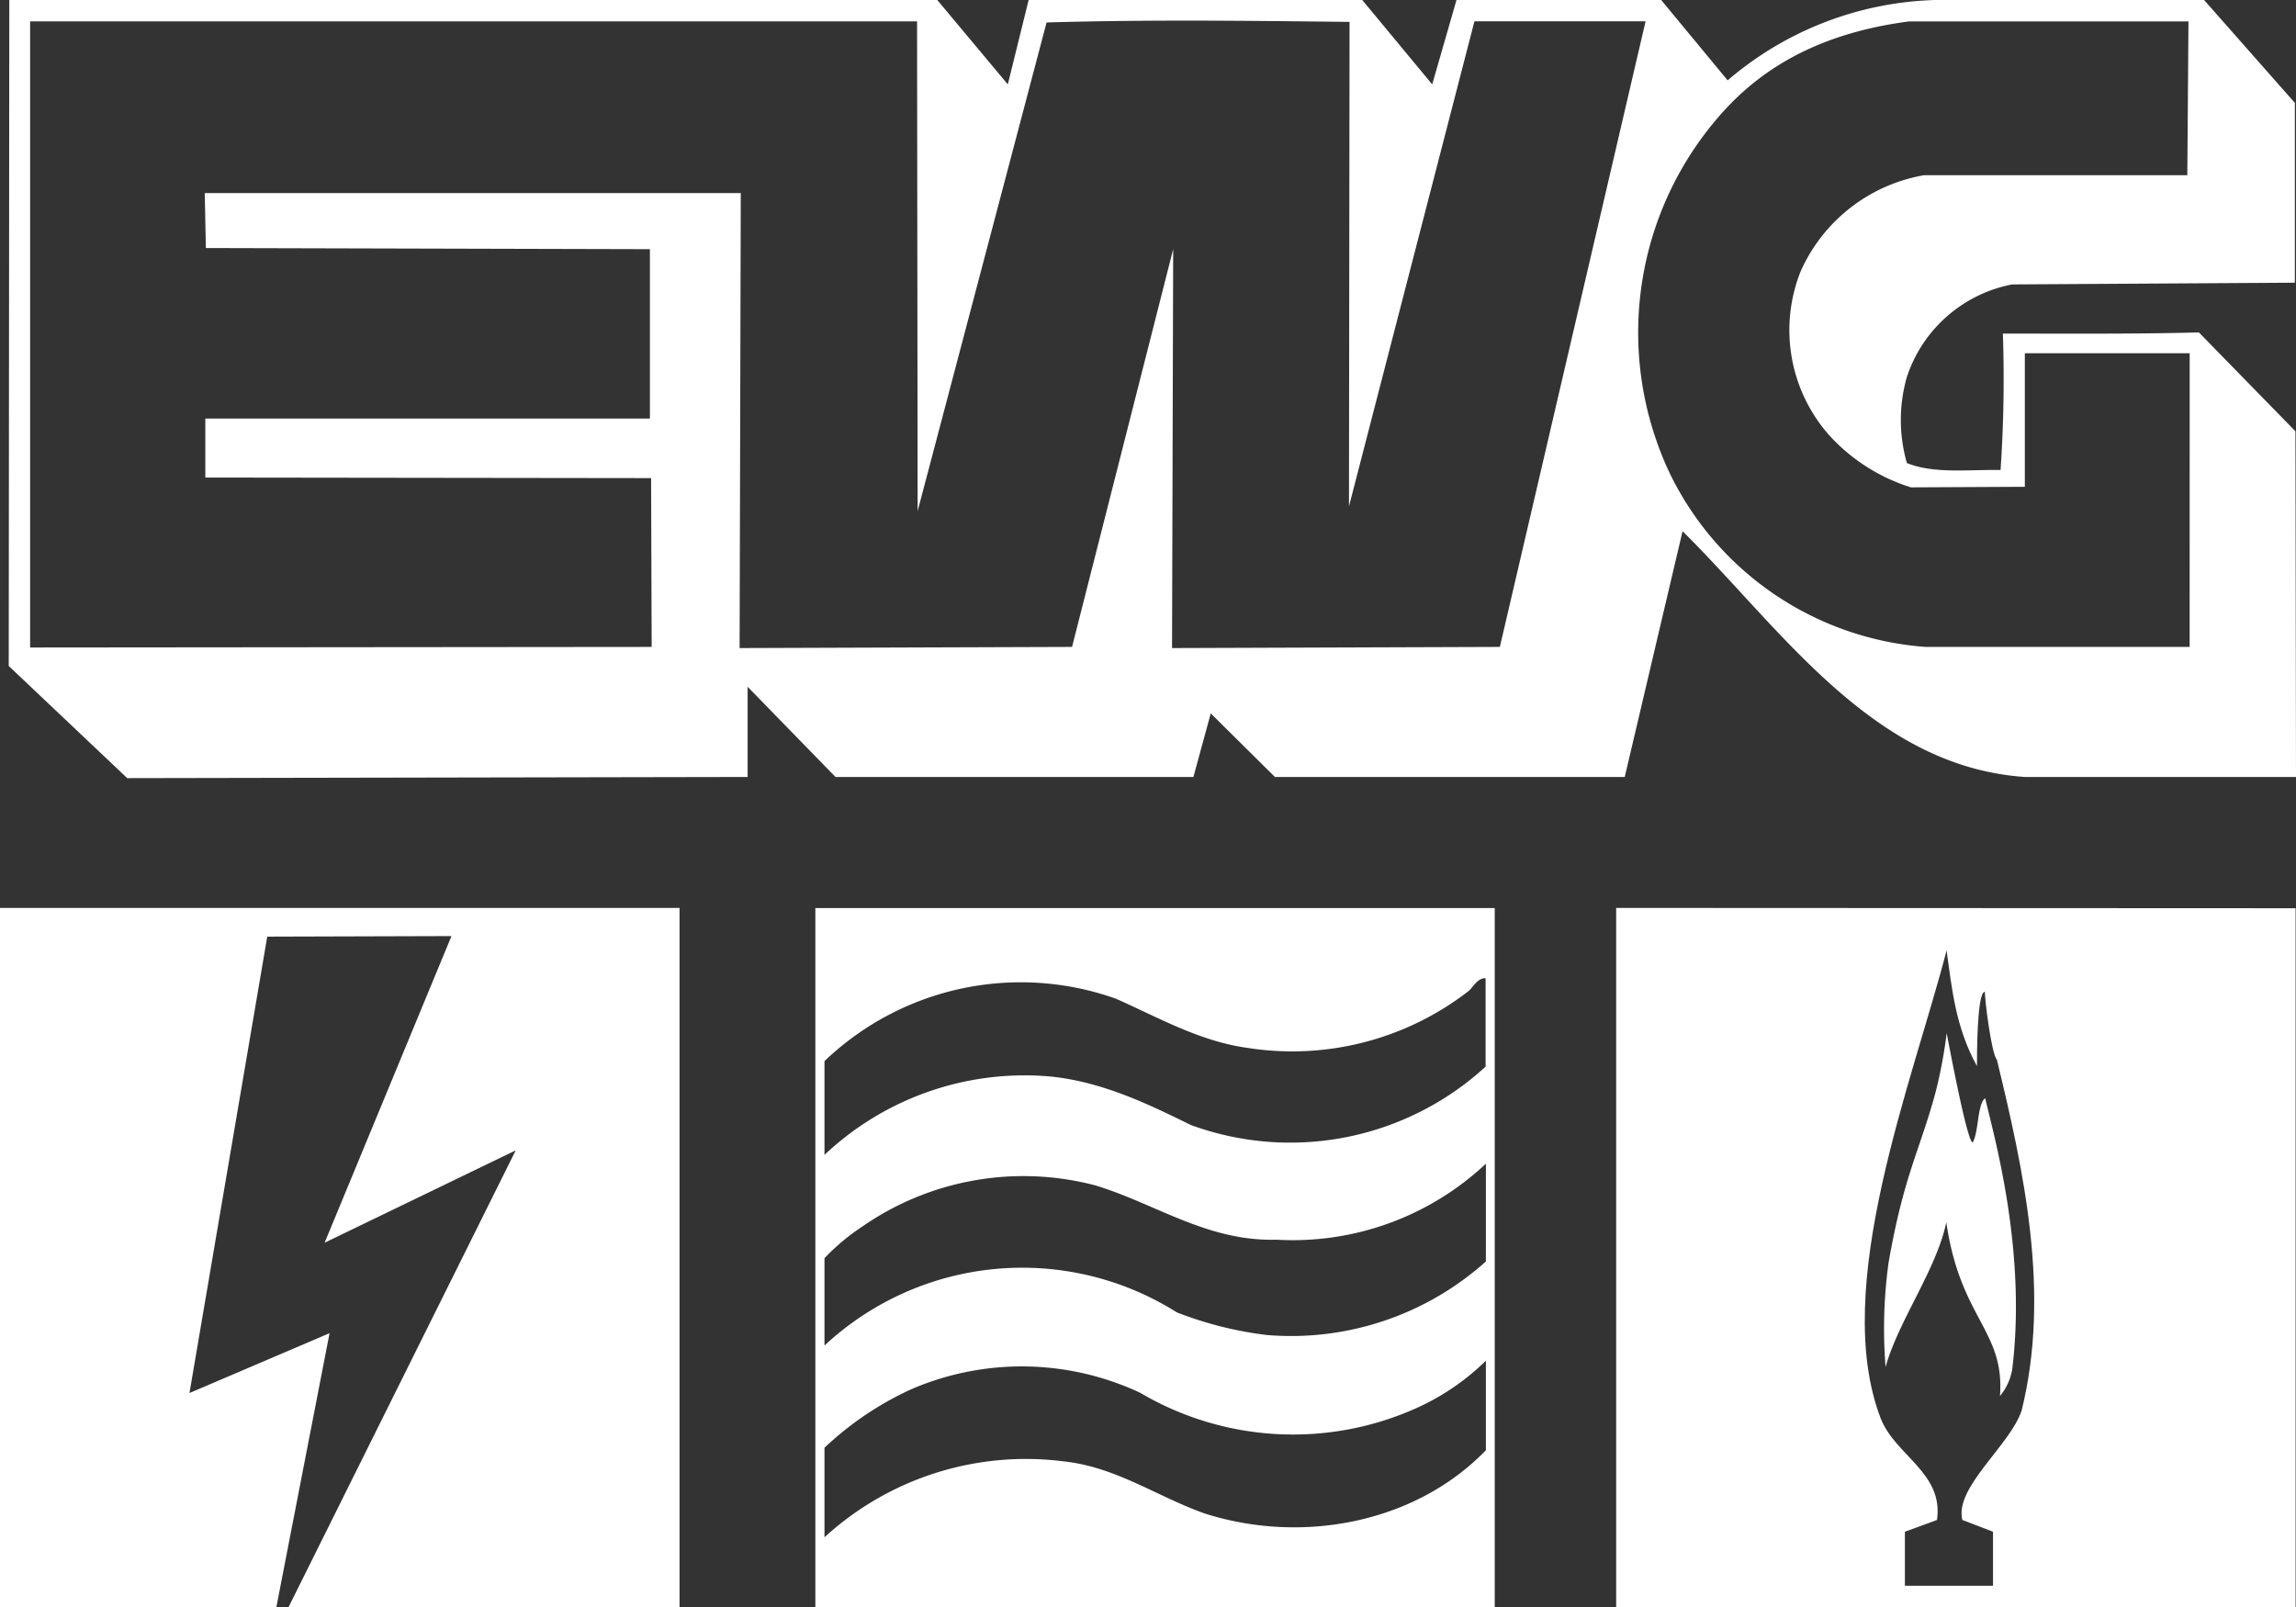
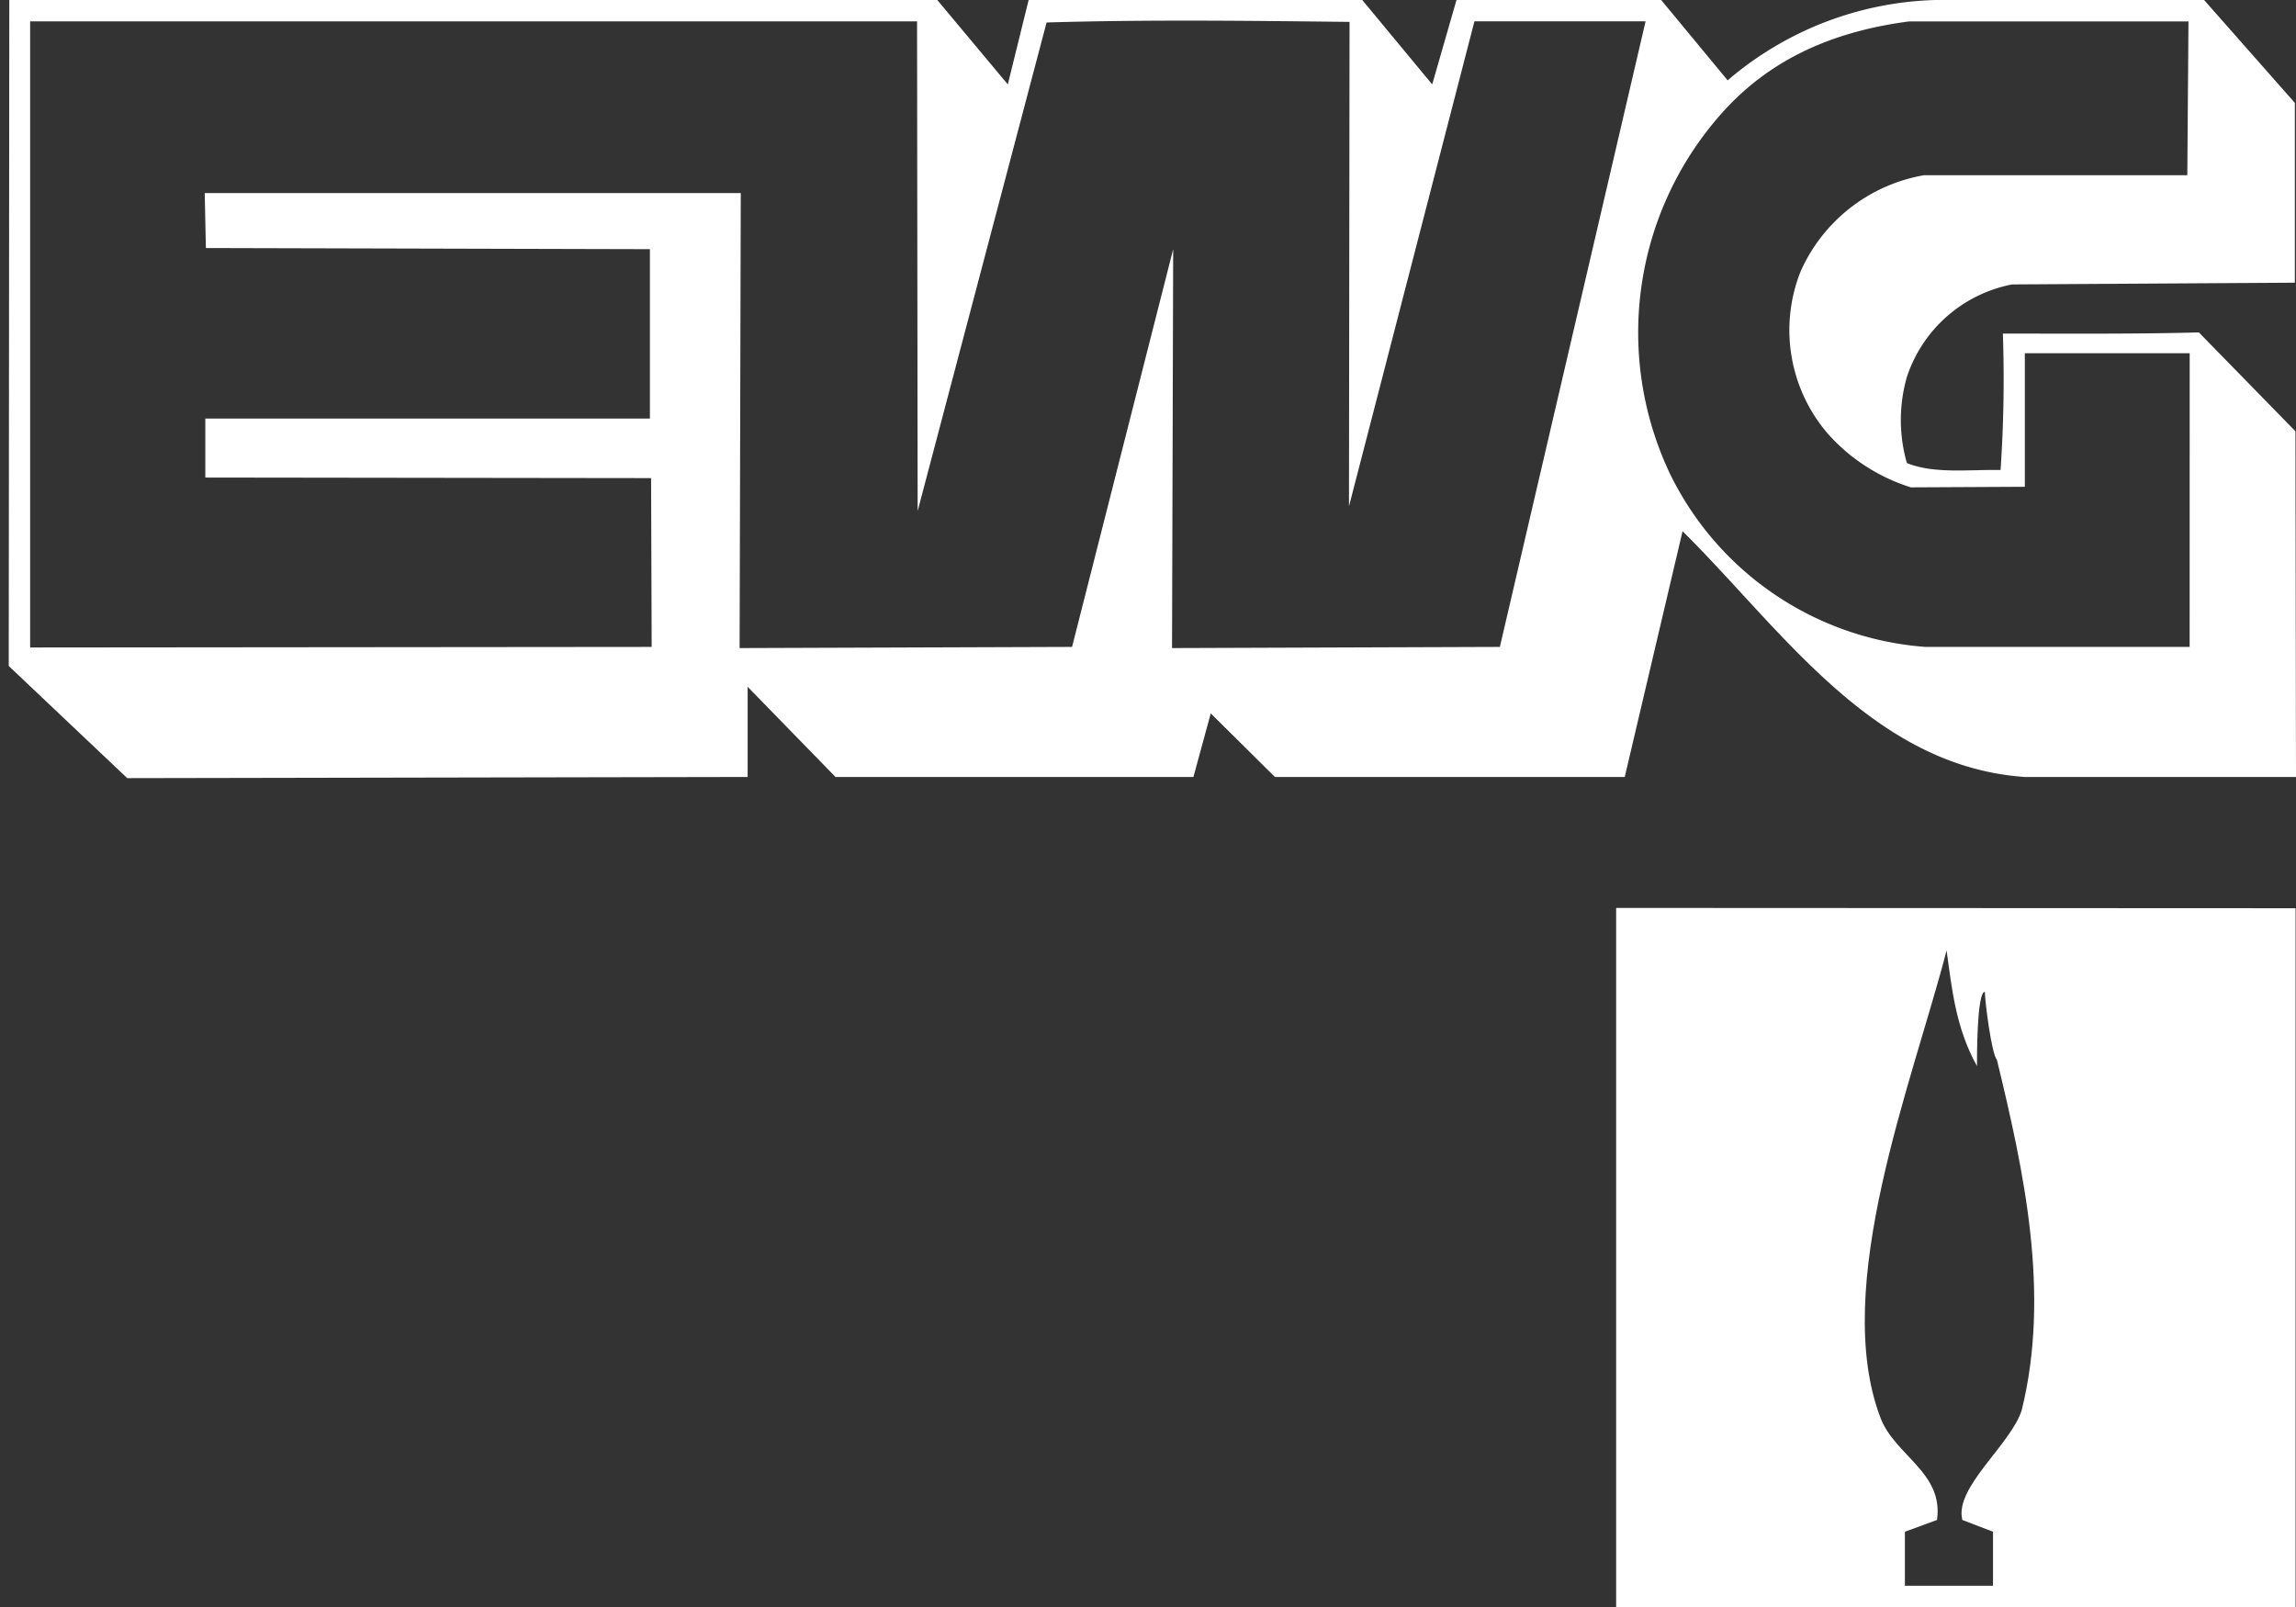
<svg xmlns="http://www.w3.org/2000/svg" width="156" height="109.217" viewBox="0 0 156 109.217">
  <rect x="0" y="0" width="156" height="109.217" fill="#333333" stroke="none" />
  <g id="EWG_Footer_white" transform="translate(-192.712 -137.241)">
    <path id="Pfad_8750" data-name="Pfad 8750" d="M515.444,318.569V366.09h46.164v-47.5ZM543,352.7c-.745,2.353-4.589,5.24-4.035,7.458l2.084.8v3.672h-5.986v-3.672l2.181-.8c.459-3.213-2.83-4.36-3.825-6.9-3.423-8.911,2.161-22.852,4.476-31.8.363,2.6.611,5.24,2.065,7.86,0-.44-.02-5.048.535-5.048,0,.573.44,4.187.822,4.628C543.135,336.411,544.971,344.71,543,352.7Z" transform="translate(-212.924 -119.632)" fill="#fff" fill-rule="evenodd" />
-     <path id="Pfad_8751" data-name="Pfad 8751" d="M573.2,356.412c-.653,3.2-3.279,6.748-4.129,9.857a32.977,32.977,0,0,1,.2-7.075c1.034-5.945,2.116-7.612,3.191-11.578a32.154,32.154,0,0,0,.761-4.041c.5,2.626,1.449,7.436,1.769,7.429.416-.727.313-2.646.85-3.007.5,2.252,2.844,10.177,1.837,18.395a3.814,3.814,0,0,1-.837,1.844c.34-4.463-2.7-5.238-3.646-11.823Z" transform="translate(-248.245 -136.13)" fill="#fff" fill-rule="evenodd" />
-     <path id="Pfad_8752" data-name="Pfad 8752" d="M355.532,318.6v47.511h46.159V318.6Zm.62,10.4a19.287,19.287,0,0,1,19.793-4.244c2.855,1.258,5.672,2.892,8.938,3.343a19.558,19.558,0,0,0,15.042-3.869c.319-.281.6-.883,1.146-.864v6.009a19.644,19.644,0,0,1-20.037,3.963c-2.967-1.465-6.1-2.967-9.615-3.3a19.81,19.81,0,0,0-15.267,5.333Zm44.938,26.441c-4.789,4.957-12.507,6.423-19.154,4.282-3.286-1.183-5.991-3.155-9.578-3.531a20.256,20.256,0,0,0-16.206,5.164v-6.084a21.656,21.656,0,0,1,5.953-4,18.957,18.957,0,0,1,15.492.263,20.448,20.448,0,0,0,18.629,1.108,16.213,16.213,0,0,0,4.864-3.286Zm0-12.827a19.825,19.825,0,0,1-14.855,5,24.966,24.966,0,0,1-6.14-1.54,19.707,19.707,0,0,0-23.943,2.253v-5.934a14.4,14.4,0,0,1,2.554-2.141,19.2,19.2,0,0,1,15.812-2.817c4.076,1.22,7.625,3.831,12.339,3.7a19.166,19.166,0,0,0,14.234-5.165Z" transform="translate(-107.421 -119.653)" fill="#fff" fill-rule="evenodd" />
-     <path id="Pfad_8753" data-name="Pfad 8753" d="M238.883,318.575v47.519h-26.57l15.44-31.048-12.985,6.276,8.619-20.836-12.517.038-5.284,31.011,9.518-4.066-3.616,18.625H192.712V318.575Z" transform="translate(0 -119.636)" fill="#fff" fill-rule="evenodd" />
    <path id="Pfad_8754" data-name="Pfad 8754" d="M349.822,166.547l-6.561-6.718c-4.243.118-9.153.079-13.317.079a91.042,91.042,0,0,1-.157,9.271c-2.161-.039-4.517.275-6.364-.472a10.585,10.585,0,0,1,0-5.853,9.4,9.4,0,0,1,7.15-6.285l19.21-.118V144.233l-6.168-6.992H326.644a22.641,22.641,0,0,0-15.4,5.46l-4.517-5.46H292.82l-1.65,5.735-4.753-5.735H263.75l-1.415,5.735-4.792-5.735H194.492l-.039,45.255,8.053,7.621,42.152-.079V183.91l5.971,6.128h24.317l1.178-4.321,4.361,4.321h23.767l3.928-16.7c6.717,6.639,12.885,15.989,23.256,16.7h18.424ZM295.767,181.2l-22.274.079.078-27.106L266.7,181.2l-22.588.079.079-30.916H207.77l.078,3.732,30.17.078v11.511H207.81v4.007l30.288.039.039,11.471-42.23.039V138.694h60.262l.039,33.274,8.761-33.2c6.8-.2,13.632-.118,20.585-.039l-.039,32.92,8.525-32.96h11.628Zm46.866,0H324.679a21.039,21.039,0,0,1-17.363-11.785,22.394,22.394,0,0,1,3.772-24.749c3.378-3.653,7.7-5.342,12.492-5.971h18.974l-.079,10.45H324.6a11.277,11.277,0,0,0-8.407,6.56,10.789,10.789,0,0,0,1.886,11.039,12.57,12.57,0,0,0,5.617,3.614l7.74-.039v-9.075h11.2Z" transform="translate(-1.148 0)" fill="#fff" fill-rule="evenodd" />
  </g>
</svg>